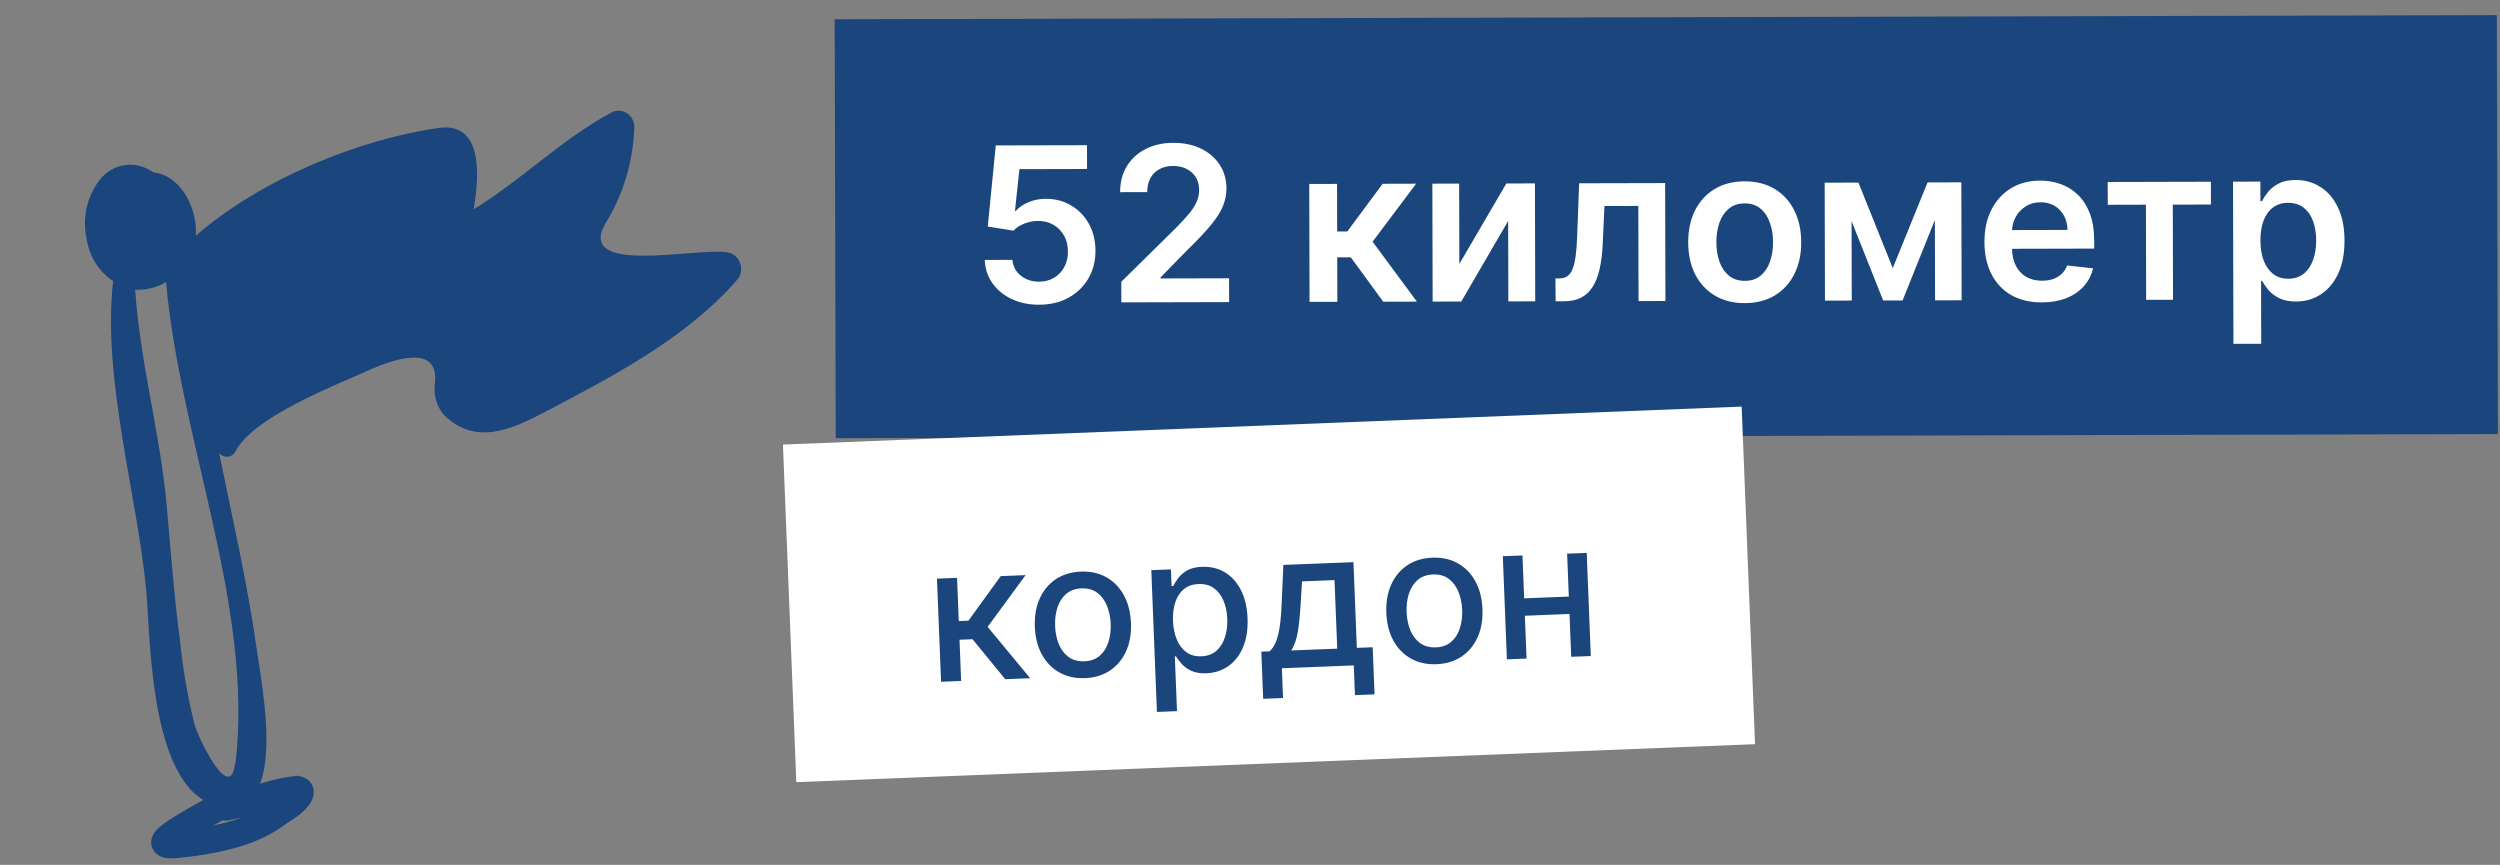
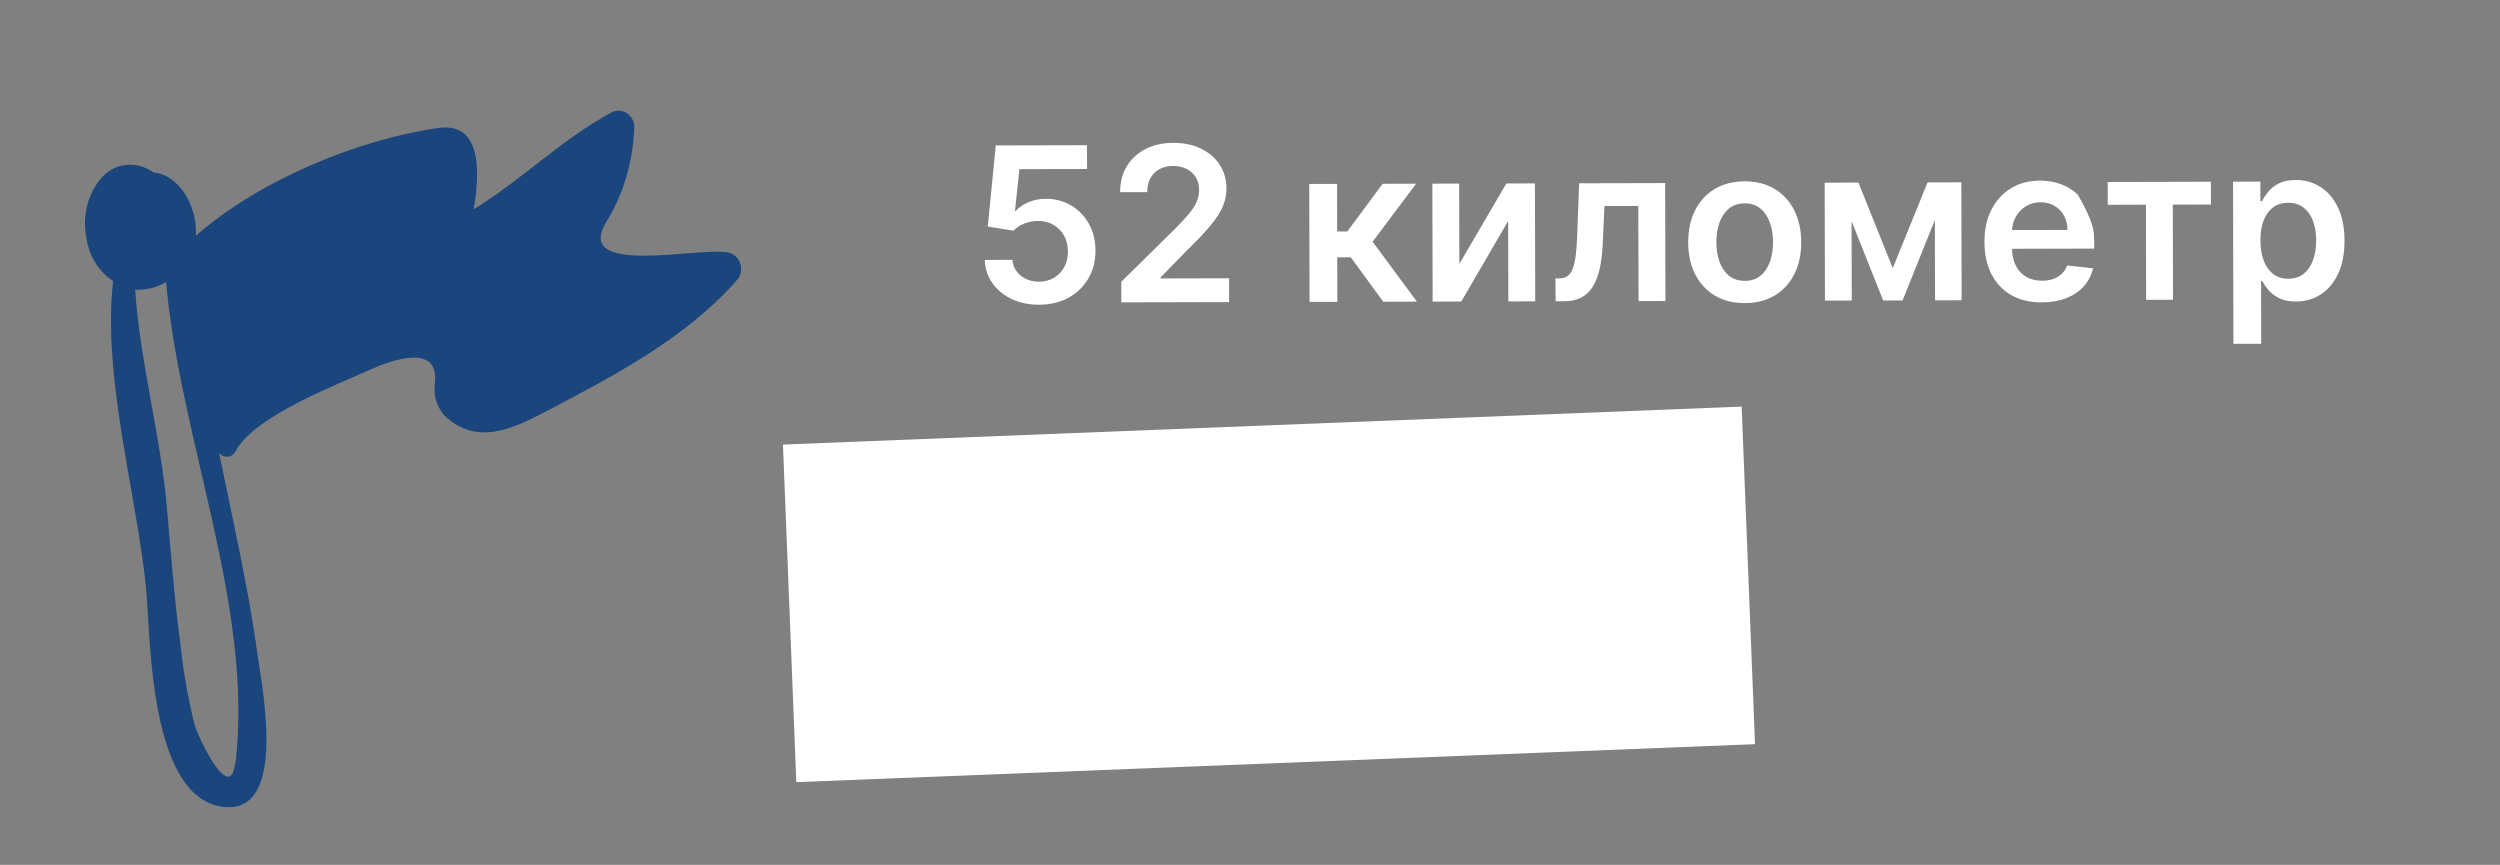
<svg xmlns="http://www.w3.org/2000/svg" width="185" height="64" viewBox="0 0 185 64" fill="none">
  <rect x="0" y="0" width="185" height="64" fill="#808080" stroke="none" />
  <path d="M53.728 18.659C51.357 18.347 42.697 20.359 44.768 16.589C46.117 14.44 46.868 11.94 46.94 9.355C46.932 9.149 46.873 8.947 46.767 8.77C46.662 8.593 46.514 8.446 46.338 8.345C46.163 8.243 45.965 8.19 45.766 8.191C45.566 8.191 45.372 8.246 45.201 8.349C41.534 10.337 38.586 13.327 35.05 15.491C35.525 12.73 35.647 9.028 32.473 9.468C26.583 10.291 19.26 13.277 14.494 17.443C14.623 15.312 13.292 12.932 11.357 12.764C10.765 12.328 10.043 12.129 9.329 12.206C8.615 12.283 7.96 12.63 7.487 13.181C6.974 13.793 6.61 14.525 6.425 15.318C6.24 16.11 6.239 16.941 6.423 17.741C6.521 18.36 6.745 18.953 7.081 19.481C7.416 20.009 7.856 20.458 8.369 20.8C7.553 28.024 10.191 36.831 10.828 43.758C11.15 47.387 11.066 59.138 16.582 59.716C21.347 60.203 19.347 50.692 19.036 48.278C18.339 43.314 17.216 38.426 16.216 33.531C16.294 33.623 16.392 33.695 16.502 33.741C16.611 33.787 16.729 33.806 16.846 33.796C16.963 33.786 17.075 33.748 17.173 33.684C17.272 33.62 17.353 33.532 17.412 33.428C18.747 30.8 25.01 28.446 27.403 27.346C28.991 26.647 32.558 25.339 32.179 28.398C32.124 28.806 32.154 29.222 32.269 29.62C32.383 30.017 32.579 30.386 32.843 30.701C35.164 32.982 37.794 31.805 40.181 30.559C45.188 27.943 50.822 25.025 54.583 20.665C54.72 20.493 54.807 20.284 54.836 20.062C54.864 19.839 54.832 19.612 54.744 19.404C54.655 19.197 54.514 19.017 54.334 18.886C54.155 18.755 53.945 18.676 53.728 18.659ZM17.395 56.485C17.037 59.557 14.661 54.574 14.397 53.626C13.887 51.565 13.525 49.47 13.315 47.359C12.873 44.089 12.64 40.797 12.346 37.513C11.878 32.166 10.357 26.797 10.002 21.437C10.805 21.478 11.599 21.282 12.289 20.871C13.334 32.593 18.775 44.919 17.428 56.475L17.395 56.485Z" fill="#1A457D" />
-   <path d="M18.322 58.572C16.064 59.777 13.807 60.982 12.796 61.699C11.786 62.416 12.091 62.609 13.244 62.484C18.848 61.88 19.979 60.493 21.218 59.729C21.532 59.535 21.821 59.287 22.028 59.02C22.235 58.753 22.345 58.467 21.987 58.412C20.799 58.544 19.63 58.894 18.782 59.217C18.247 59.382 17.501 59.55 16.731 59.722" stroke="#1A457D" stroke-width="2" stroke-linecap="round" />
-   <rect width="123" height="31" transform="translate(61.766 1.426) rotate(-0.142)" fill="#1A457D" />
-   <path d="M76.898 22.549C76.141 22.551 75.462 22.41 74.863 22.128C74.264 21.841 73.788 21.449 73.434 20.949C73.084 20.45 72.897 19.879 72.873 19.235L74.918 19.23C74.958 19.707 75.165 20.097 75.541 20.399C75.916 20.697 76.368 20.846 76.894 20.844C77.307 20.843 77.674 20.748 77.996 20.557C78.317 20.367 78.57 20.103 78.755 19.766C78.94 19.428 79.03 19.044 79.025 18.612C79.028 18.172 78.934 17.782 78.744 17.442C78.553 17.102 78.293 16.835 77.963 16.643C77.633 16.447 77.254 16.349 76.826 16.35C76.478 16.347 76.135 16.412 75.798 16.546C75.461 16.679 75.195 16.854 74.998 17.07L73.094 16.763L73.687 10.761L80.437 10.745L80.442 12.506L75.436 12.518L75.108 15.604L75.177 15.604C75.392 15.35 75.696 15.139 76.09 14.971C76.483 14.8 76.915 14.713 77.385 14.712C78.089 14.711 78.718 14.876 79.272 15.208C79.826 15.536 80.263 15.989 80.582 16.568C80.902 17.147 81.063 17.809 81.065 18.555C81.067 19.325 80.89 20.011 80.536 20.614C80.185 21.213 79.695 21.686 79.067 22.032C78.443 22.375 77.72 22.547 76.898 22.549ZM82.978 22.375L82.974 20.852L87.004 16.882C87.389 16.491 87.71 16.143 87.967 15.84C88.224 15.536 88.416 15.242 88.544 14.957C88.672 14.673 88.736 14.37 88.735 14.048C88.734 13.681 88.65 13.366 88.483 13.105C88.316 12.841 88.086 12.637 87.794 12.493C87.502 12.35 87.17 12.279 86.799 12.28C86.416 12.281 86.082 12.361 85.794 12.521C85.507 12.677 85.284 12.899 85.125 13.188C84.971 13.476 84.894 13.819 84.895 14.216L82.889 14.221C82.887 13.483 83.054 12.84 83.39 12.294C83.726 11.748 84.189 11.324 84.779 11.024C85.373 10.723 86.054 10.572 86.823 10.57C87.603 10.568 88.29 10.712 88.881 11.002C89.473 11.292 89.932 11.691 90.259 12.197C90.59 12.704 90.756 13.283 90.758 13.935C90.759 14.37 90.677 14.799 90.511 15.22C90.345 15.64 90.053 16.107 89.634 16.619C89.218 17.132 88.635 17.753 87.883 18.482L85.882 20.527L85.882 20.606L90.95 20.593L90.955 22.355L82.978 22.375ZM96.906 22.34L96.885 13.613L98.942 13.608L98.95 17.131L99.7 17.129L102.317 13.6L104.794 13.593L101.572 17.885L104.85 22.32L102.361 22.327L99.961 19.043L98.955 19.045L98.963 22.335L96.906 22.34ZM107.992 19.529L111.471 13.577L113.585 13.572L113.607 22.299L111.618 22.304L111.603 16.355L108.135 22.312L106.016 22.318L105.994 13.59L107.977 13.585L107.992 19.529ZM115.117 22.295L115.101 20.602L115.402 20.601C115.629 20.601 115.821 20.549 115.976 20.446C116.131 20.344 116.259 20.173 116.361 19.934C116.462 19.691 116.541 19.365 116.597 18.956C116.653 18.547 116.691 18.037 116.712 17.427L116.856 13.563L123.22 13.548L123.242 22.275L121.253 22.28L121.235 15.24L118.73 15.246L118.6 18.059C118.568 18.787 118.488 19.417 118.361 19.952C118.237 20.482 118.06 20.92 117.83 21.266C117.604 21.611 117.318 21.869 116.974 22.041C116.63 22.208 116.223 22.292 115.753 22.294L115.117 22.295ZM129.12 22.431C128.268 22.433 127.528 22.247 126.902 21.874C126.277 21.5 125.79 20.977 125.444 20.304C125.101 19.63 124.929 18.843 124.927 17.941C124.925 17.04 125.093 16.25 125.432 15.571C125.775 14.892 126.259 14.364 126.883 13.988C127.507 13.611 128.245 13.422 129.097 13.419C129.95 13.417 130.689 13.603 131.315 13.976C131.941 14.35 132.425 14.875 132.768 15.553C133.114 16.23 133.288 17.019 133.29 17.921C133.293 18.822 133.122 19.61 132.779 20.285C132.44 20.96 131.958 21.486 131.334 21.863C130.71 22.239 129.972 22.429 129.12 22.431ZM129.127 20.783C129.589 20.782 129.975 20.654 130.285 20.399C130.595 20.141 130.825 19.796 130.976 19.364C131.13 18.931 131.207 18.45 131.205 17.92C131.204 17.386 131.125 16.903 130.969 16.472C130.816 16.037 130.584 15.691 130.273 15.434C129.962 15.177 129.575 15.049 129.113 15.05C128.639 15.051 128.246 15.181 127.932 15.439C127.622 15.698 127.39 16.045 127.236 16.481C127.085 16.913 127.011 17.396 127.012 17.93C127.013 18.461 127.09 18.942 127.243 19.373C127.399 19.804 127.633 20.148 127.944 20.405C128.259 20.658 128.654 20.784 129.127 20.783ZM140.064 19.841L142.639 13.5L144.298 13.495L140.791 22.232L139.354 22.235L135.883 13.516L137.525 13.512L140.064 19.841ZM137.008 13.514L137.03 22.241L135.047 22.246L135.025 13.518L137.008 13.514ZM143.195 22.226L143.173 13.498L145.139 13.493L145.161 22.221L143.195 22.226ZM151.098 22.376C150.223 22.379 149.467 22.199 148.83 21.837C148.197 21.471 147.709 20.953 147.366 20.283C147.023 19.61 146.851 18.817 146.849 17.904C146.846 17.006 147.015 16.218 147.354 15.539C147.697 14.856 148.177 14.325 148.793 13.945C149.41 13.56 150.135 13.367 150.968 13.365C151.506 13.364 152.014 13.45 152.492 13.623C152.973 13.792 153.398 14.056 153.766 14.415C154.138 14.774 154.431 15.232 154.645 15.788C154.858 16.341 154.966 16.999 154.968 17.765L154.969 18.395L147.816 18.413L147.812 17.027L152.994 17.014C152.989 16.62 152.903 16.27 152.736 15.963C152.569 15.653 152.335 15.409 152.035 15.232C151.739 15.055 151.394 14.967 151.001 14.967C150.58 14.969 150.211 15.072 149.893 15.277C149.576 15.479 149.328 15.744 149.151 16.074C148.978 16.401 148.889 16.759 148.887 17.149L148.89 18.359C148.891 18.867 148.985 19.302 149.171 19.665C149.358 20.025 149.618 20.3 149.952 20.493C150.285 20.681 150.676 20.775 151.123 20.774C151.422 20.773 151.693 20.731 151.935 20.647C152.177 20.559 152.387 20.432 152.565 20.265C152.742 20.098 152.876 19.891 152.967 19.645L154.888 19.856C154.768 20.363 154.538 20.807 154.198 21.187C153.862 21.563 153.43 21.855 152.904 22.065C152.378 22.271 151.776 22.375 151.098 22.376ZM155.974 15.154L155.97 13.467L163.606 13.448L163.61 15.135L160.786 15.142L160.804 22.182L158.815 22.187L158.798 15.147L155.974 15.154ZM165.274 25.444L165.244 13.444L167.267 13.439L167.27 14.882L167.39 14.882C167.495 14.669 167.644 14.443 167.837 14.204C168.029 13.961 168.29 13.754 168.619 13.583C168.948 13.408 169.369 13.32 169.88 13.319C170.554 13.317 171.163 13.488 171.705 13.831C172.251 14.171 172.685 14.675 173.004 15.345C173.328 16.011 173.491 16.828 173.493 17.798C173.496 18.756 173.341 19.571 173.028 20.243C172.715 20.914 172.288 21.426 171.748 21.78C171.207 22.133 170.594 22.311 169.908 22.313C169.408 22.314 168.993 22.232 168.663 22.066C168.333 21.9 168.067 21.7 167.866 21.466C167.669 21.227 167.515 21.002 167.404 20.791L167.319 20.791L167.33 25.439L165.274 25.444ZM167.272 17.802C167.273 18.367 167.354 18.861 167.514 19.285C167.678 19.709 167.912 20.039 168.215 20.277C168.523 20.511 168.894 20.628 169.33 20.627C169.784 20.626 170.165 20.503 170.471 20.26C170.777 20.013 171.007 19.677 171.162 19.253C171.32 18.824 171.398 18.337 171.397 17.792C171.395 17.25 171.317 16.77 171.16 16.349C171.004 15.929 170.772 15.6 170.465 15.363C170.157 15.125 169.774 15.006 169.316 15.007C168.877 15.008 168.504 15.125 168.198 15.357C167.891 15.589 167.659 15.913 167.501 16.33C167.347 16.747 167.27 17.238 167.272 17.802Z" fill="white" />
+   <path d="M76.898 22.549C76.141 22.551 75.462 22.41 74.863 22.128C74.264 21.841 73.788 21.449 73.434 20.949C73.084 20.45 72.897 19.879 72.873 19.235L74.918 19.23C74.958 19.707 75.165 20.097 75.541 20.399C75.916 20.697 76.368 20.846 76.894 20.844C77.307 20.843 77.674 20.748 77.996 20.557C78.317 20.367 78.57 20.103 78.755 19.766C78.94 19.428 79.03 19.044 79.025 18.612C79.028 18.172 78.934 17.782 78.744 17.442C78.553 17.102 78.293 16.835 77.963 16.643C77.633 16.447 77.254 16.349 76.826 16.35C76.478 16.347 76.135 16.412 75.798 16.546C75.461 16.679 75.195 16.854 74.998 17.07L73.094 16.763L73.687 10.761L80.437 10.745L80.442 12.506L75.436 12.518L75.108 15.604L75.177 15.604C75.392 15.35 75.696 15.139 76.09 14.971C76.483 14.8 76.915 14.713 77.385 14.712C78.089 14.711 78.718 14.876 79.272 15.208C79.826 15.536 80.263 15.989 80.582 16.568C80.902 17.147 81.063 17.809 81.065 18.555C81.067 19.325 80.89 20.011 80.536 20.614C80.185 21.213 79.695 21.686 79.067 22.032C78.443 22.375 77.72 22.547 76.898 22.549ZM82.978 22.375L82.974 20.852L87.004 16.882C87.389 16.491 87.71 16.143 87.967 15.84C88.224 15.536 88.416 15.242 88.544 14.957C88.672 14.673 88.736 14.37 88.735 14.048C88.734 13.681 88.65 13.366 88.483 13.105C88.316 12.841 88.086 12.637 87.794 12.493C87.502 12.35 87.17 12.279 86.799 12.28C86.416 12.281 86.082 12.361 85.794 12.521C85.507 12.677 85.284 12.899 85.125 13.188C84.971 13.476 84.894 13.819 84.895 14.216L82.889 14.221C82.887 13.483 83.054 12.84 83.39 12.294C83.726 11.748 84.189 11.324 84.779 11.024C85.373 10.723 86.054 10.572 86.823 10.57C87.603 10.568 88.29 10.712 88.881 11.002C89.473 11.292 89.932 11.691 90.259 12.197C90.59 12.704 90.756 13.283 90.758 13.935C90.759 14.37 90.677 14.799 90.511 15.22C90.345 15.64 90.053 16.107 89.634 16.619C89.218 17.132 88.635 17.753 87.883 18.482L85.882 20.527L85.882 20.606L90.95 20.593L90.955 22.355L82.978 22.375ZM96.906 22.34L96.885 13.613L98.942 13.608L98.95 17.131L99.7 17.129L102.317 13.6L104.794 13.593L101.572 17.885L104.85 22.32L102.361 22.327L99.961 19.043L98.955 19.045L98.963 22.335L96.906 22.34ZM107.992 19.529L111.471 13.577L113.585 13.572L113.607 22.299L111.618 22.304L111.603 16.355L108.135 22.312L106.016 22.318L105.994 13.59L107.977 13.585L107.992 19.529ZM115.117 22.295L115.101 20.602L115.402 20.601C115.629 20.601 115.821 20.549 115.976 20.446C116.131 20.344 116.259 20.173 116.361 19.934C116.462 19.691 116.541 19.365 116.597 18.956C116.653 18.547 116.691 18.037 116.712 17.427L116.856 13.563L123.22 13.548L123.242 22.275L121.253 22.28L121.235 15.24L118.73 15.246L118.6 18.059C118.568 18.787 118.488 19.417 118.361 19.952C118.237 20.482 118.06 20.92 117.83 21.266C117.604 21.611 117.318 21.869 116.974 22.041C116.63 22.208 116.223 22.292 115.753 22.294L115.117 22.295ZM129.12 22.431C128.268 22.433 127.528 22.247 126.902 21.874C126.277 21.5 125.79 20.977 125.444 20.304C125.101 19.63 124.929 18.843 124.927 17.941C124.925 17.04 125.093 16.25 125.432 15.571C125.775 14.892 126.259 14.364 126.883 13.988C127.507 13.611 128.245 13.422 129.097 13.419C129.95 13.417 130.689 13.603 131.315 13.976C131.941 14.35 132.425 14.875 132.768 15.553C133.114 16.23 133.288 17.019 133.29 17.921C133.293 18.822 133.122 19.61 132.779 20.285C132.44 20.96 131.958 21.486 131.334 21.863C130.71 22.239 129.972 22.429 129.12 22.431ZM129.127 20.783C129.589 20.782 129.975 20.654 130.285 20.399C130.595 20.141 130.825 19.796 130.976 19.364C131.13 18.931 131.207 18.45 131.205 17.92C131.204 17.386 131.125 16.903 130.969 16.472C130.816 16.037 130.584 15.691 130.273 15.434C129.962 15.177 129.575 15.049 129.113 15.05C128.639 15.051 128.246 15.181 127.932 15.439C127.622 15.698 127.39 16.045 127.236 16.481C127.085 16.913 127.011 17.396 127.012 17.93C127.013 18.461 127.09 18.942 127.243 19.373C127.399 19.804 127.633 20.148 127.944 20.405C128.259 20.658 128.654 20.784 129.127 20.783ZM140.064 19.841L142.639 13.5L144.298 13.495L140.791 22.232L139.354 22.235L135.883 13.516L137.525 13.512L140.064 19.841ZM137.008 13.514L137.03 22.241L135.047 22.246L135.025 13.518L137.008 13.514ZM143.195 22.226L143.173 13.498L145.139 13.493L145.161 22.221L143.195 22.226ZM151.098 22.376C150.223 22.379 149.467 22.199 148.83 21.837C148.197 21.471 147.709 20.953 147.366 20.283C147.023 19.61 146.851 18.817 146.849 17.904C146.846 17.006 147.015 16.218 147.354 15.539C147.697 14.856 148.177 14.325 148.793 13.945C149.41 13.56 150.135 13.367 150.968 13.365C151.506 13.364 152.014 13.45 152.492 13.623C152.973 13.792 153.398 14.056 153.766 14.415C154.858 16.341 154.966 16.999 154.968 17.765L154.969 18.395L147.816 18.413L147.812 17.027L152.994 17.014C152.989 16.62 152.903 16.27 152.736 15.963C152.569 15.653 152.335 15.409 152.035 15.232C151.739 15.055 151.394 14.967 151.001 14.967C150.58 14.969 150.211 15.072 149.893 15.277C149.576 15.479 149.328 15.744 149.151 16.074C148.978 16.401 148.889 16.759 148.887 17.149L148.89 18.359C148.891 18.867 148.985 19.302 149.171 19.665C149.358 20.025 149.618 20.3 149.952 20.493C150.285 20.681 150.676 20.775 151.123 20.774C151.422 20.773 151.693 20.731 151.935 20.647C152.177 20.559 152.387 20.432 152.565 20.265C152.742 20.098 152.876 19.891 152.967 19.645L154.888 19.856C154.768 20.363 154.538 20.807 154.198 21.187C153.862 21.563 153.43 21.855 152.904 22.065C152.378 22.271 151.776 22.375 151.098 22.376ZM155.974 15.154L155.97 13.467L163.606 13.448L163.61 15.135L160.786 15.142L160.804 22.182L158.815 22.187L158.798 15.147L155.974 15.154ZM165.274 25.444L165.244 13.444L167.267 13.439L167.27 14.882L167.39 14.882C167.495 14.669 167.644 14.443 167.837 14.204C168.029 13.961 168.29 13.754 168.619 13.583C168.948 13.408 169.369 13.32 169.88 13.319C170.554 13.317 171.163 13.488 171.705 13.831C172.251 14.171 172.685 14.675 173.004 15.345C173.328 16.011 173.491 16.828 173.493 17.798C173.496 18.756 173.341 19.571 173.028 20.243C172.715 20.914 172.288 21.426 171.748 21.78C171.207 22.133 170.594 22.311 169.908 22.313C169.408 22.314 168.993 22.232 168.663 22.066C168.333 21.9 168.067 21.7 167.866 21.466C167.669 21.227 167.515 21.002 167.404 20.791L167.319 20.791L167.33 25.439L165.274 25.444ZM167.272 17.802C167.273 18.367 167.354 18.861 167.514 19.285C167.678 19.709 167.912 20.039 168.215 20.277C168.523 20.511 168.894 20.628 169.33 20.627C169.784 20.626 170.165 20.503 170.471 20.26C170.777 20.013 171.007 19.677 171.162 19.253C171.32 18.824 171.398 18.337 171.397 17.792C171.395 17.25 171.317 16.77 171.16 16.349C171.004 15.929 170.772 15.6 170.465 15.363C170.157 15.125 169.774 15.006 169.316 15.007C168.877 15.008 168.504 15.125 168.198 15.357C167.891 15.589 167.659 15.913 167.501 16.33C167.347 16.747 167.27 17.238 167.272 17.802Z" fill="white" />
  <rect width="71" height="25" transform="translate(57.938 32.898) rotate(-2.268)" fill="white" />
-   <path d="M69.638 50.45L69.336 42.819L70.822 42.76L70.948 45.959L71.664 45.931L74.055 42.632L75.894 42.559L73.085 46.387L76.231 50.188L74.388 50.261L71.967 47.302L71.003 47.34L71.124 50.391L69.638 50.45ZM80.29 50.182C79.575 50.21 78.944 50.071 78.398 49.764C77.852 49.458 77.42 49.015 77.102 48.437C76.783 47.86 76.609 47.177 76.578 46.388C76.546 45.597 76.666 44.899 76.938 44.294C77.209 43.69 77.605 43.213 78.125 42.864C78.645 42.515 79.263 42.327 79.978 42.298C80.693 42.27 81.324 42.409 81.87 42.716C82.416 43.023 82.849 43.467 83.167 44.048C83.485 44.629 83.66 45.315 83.691 46.107C83.722 46.895 83.602 47.59 83.331 48.191C83.06 48.792 82.664 49.267 82.144 49.616C81.623 49.965 81.006 50.154 80.29 50.182ZM80.246 48.935C80.71 48.916 81.089 48.779 81.384 48.522C81.679 48.264 81.891 47.929 82.021 47.516C82.153 47.103 82.21 46.651 82.191 46.161C82.172 45.674 82.079 45.23 81.914 44.829C81.752 44.424 81.514 44.103 81.2 43.867C80.885 43.631 80.496 43.522 80.032 43.54C79.565 43.558 79.183 43.698 78.885 43.959C78.59 44.219 78.376 44.557 78.243 44.974C78.114 45.387 78.058 45.837 78.078 46.324C78.097 46.814 78.188 47.26 78.35 47.662C78.515 48.063 78.754 48.38 79.069 48.613C79.386 48.846 79.779 48.953 80.246 48.935ZM85.612 52.683L85.197 42.191L86.647 42.134L86.696 43.371L86.821 43.366C86.9 43.203 87.017 43.015 87.171 42.8C87.325 42.584 87.543 42.393 87.825 42.226C88.107 42.056 88.485 41.961 88.958 41.943C89.574 41.918 90.13 42.052 90.626 42.344C91.122 42.636 91.519 43.07 91.817 43.645C92.118 44.221 92.285 44.921 92.318 45.745C92.351 46.57 92.241 47.282 91.99 47.883C91.738 48.48 91.379 48.947 90.911 49.284C90.443 49.617 89.901 49.796 89.285 49.821C88.822 49.839 88.439 49.776 88.138 49.632C87.841 49.488 87.605 49.315 87.431 49.113C87.257 48.911 87.123 48.731 87.027 48.572L86.937 48.575L87.098 52.624L85.612 52.683ZM86.803 45.949C86.825 46.485 86.921 46.952 87.093 47.35C87.264 47.748 87.502 48.056 87.806 48.272C88.11 48.486 88.475 48.584 88.902 48.567C89.346 48.55 89.712 48.417 90.001 48.17C90.29 47.92 90.502 47.588 90.638 47.175C90.778 46.761 90.838 46.3 90.817 45.79C90.797 45.286 90.703 44.837 90.535 44.443C90.37 44.048 90.132 43.74 89.822 43.52C89.515 43.3 89.138 43.199 88.691 43.217C88.26 43.234 87.9 43.359 87.611 43.593C87.325 43.827 87.114 44.145 86.977 44.549C86.84 44.952 86.782 45.419 86.803 45.949ZM93.475 51.71L93.337 48.222L93.958 48.198C94.111 48.046 94.238 47.867 94.339 47.66C94.444 47.454 94.529 47.21 94.594 46.929C94.662 46.648 94.716 46.32 94.754 45.947C94.792 45.571 94.822 45.142 94.843 44.66L94.968 41.804L100.155 41.599L100.406 47.943L101.578 47.896L101.716 51.383L100.266 51.441L100.179 49.24L94.858 49.451L94.945 51.652L93.475 51.71ZM95.547 48.135L98.955 48L98.754 42.928L96.35 43.023L96.253 44.604C96.209 45.409 96.141 46.108 96.048 46.702C95.955 47.293 95.788 47.77 95.547 48.135ZM106.301 49.152C105.586 49.18 104.955 49.041 104.409 48.734C103.863 48.428 103.43 47.985 103.112 47.407C102.794 46.83 102.62 46.147 102.588 45.358C102.557 44.567 102.677 43.869 102.948 43.264C103.22 42.66 103.615 42.183 104.136 41.834C104.656 41.485 105.274 41.297 105.989 41.268C106.704 41.24 107.335 41.379 107.881 41.686C108.427 41.993 108.86 42.437 109.178 43.018C109.496 43.599 109.671 44.285 109.702 45.077C109.733 45.865 109.613 46.56 109.342 47.161C109.07 47.762 108.675 48.237 108.154 48.586C107.634 48.935 107.016 49.124 106.301 49.152ZM106.257 47.905C106.72 47.887 107.1 47.749 107.395 47.492C107.69 47.234 107.902 46.899 108.032 46.486C108.164 46.073 108.221 45.621 108.202 45.131C108.182 44.644 108.09 44.2 107.925 43.799C107.763 43.394 107.525 43.073 107.21 42.837C106.896 42.601 106.507 42.492 106.043 42.51C105.576 42.529 105.194 42.668 104.895 42.929C104.601 43.189 104.387 43.528 104.254 43.944C104.124 44.357 104.069 44.807 104.088 45.294C104.108 45.784 104.199 46.23 104.36 46.632C104.526 47.033 104.765 47.35 105.08 47.583C105.397 47.816 105.79 47.923 106.257 47.905ZM116.505 44.131L116.556 45.417L112.423 45.581L112.372 44.294L116.505 44.131ZM112.663 41.103L112.965 48.734L111.51 48.791L111.208 41.161L112.663 41.103ZM117.417 40.915L117.719 48.546L116.269 48.603L115.967 40.973L117.417 40.915Z" fill="#1A457D" />
</svg>